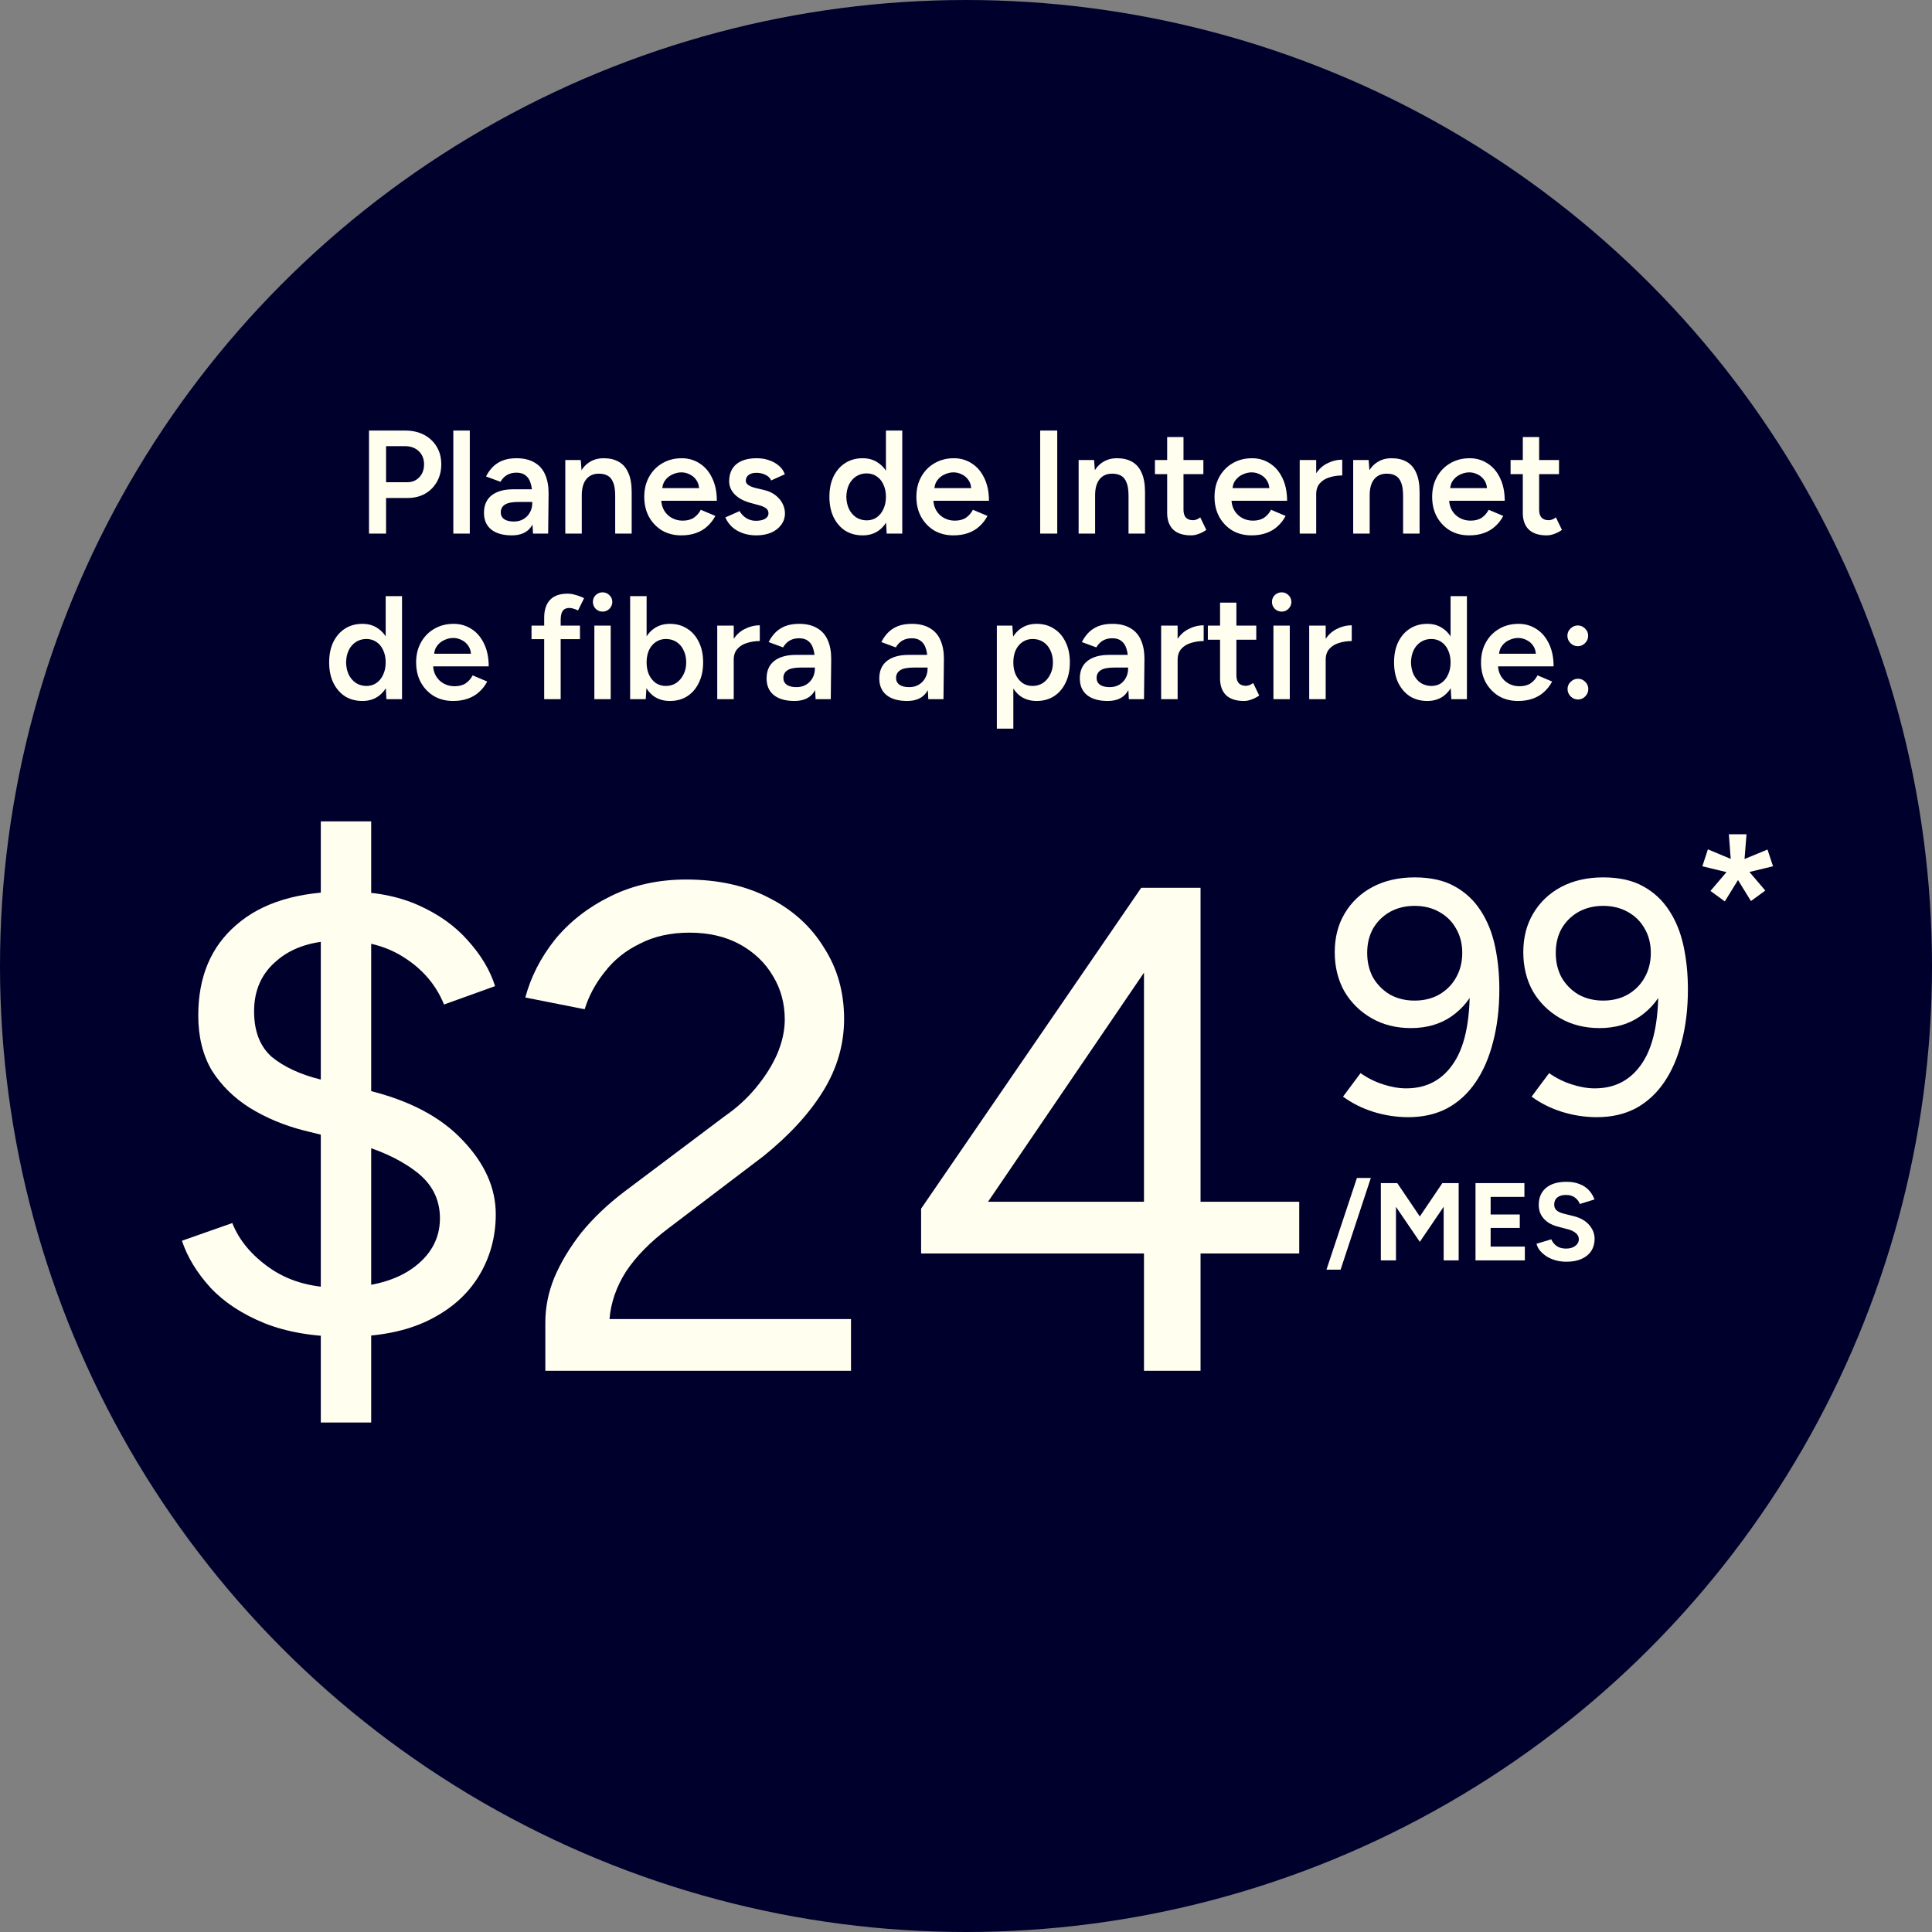
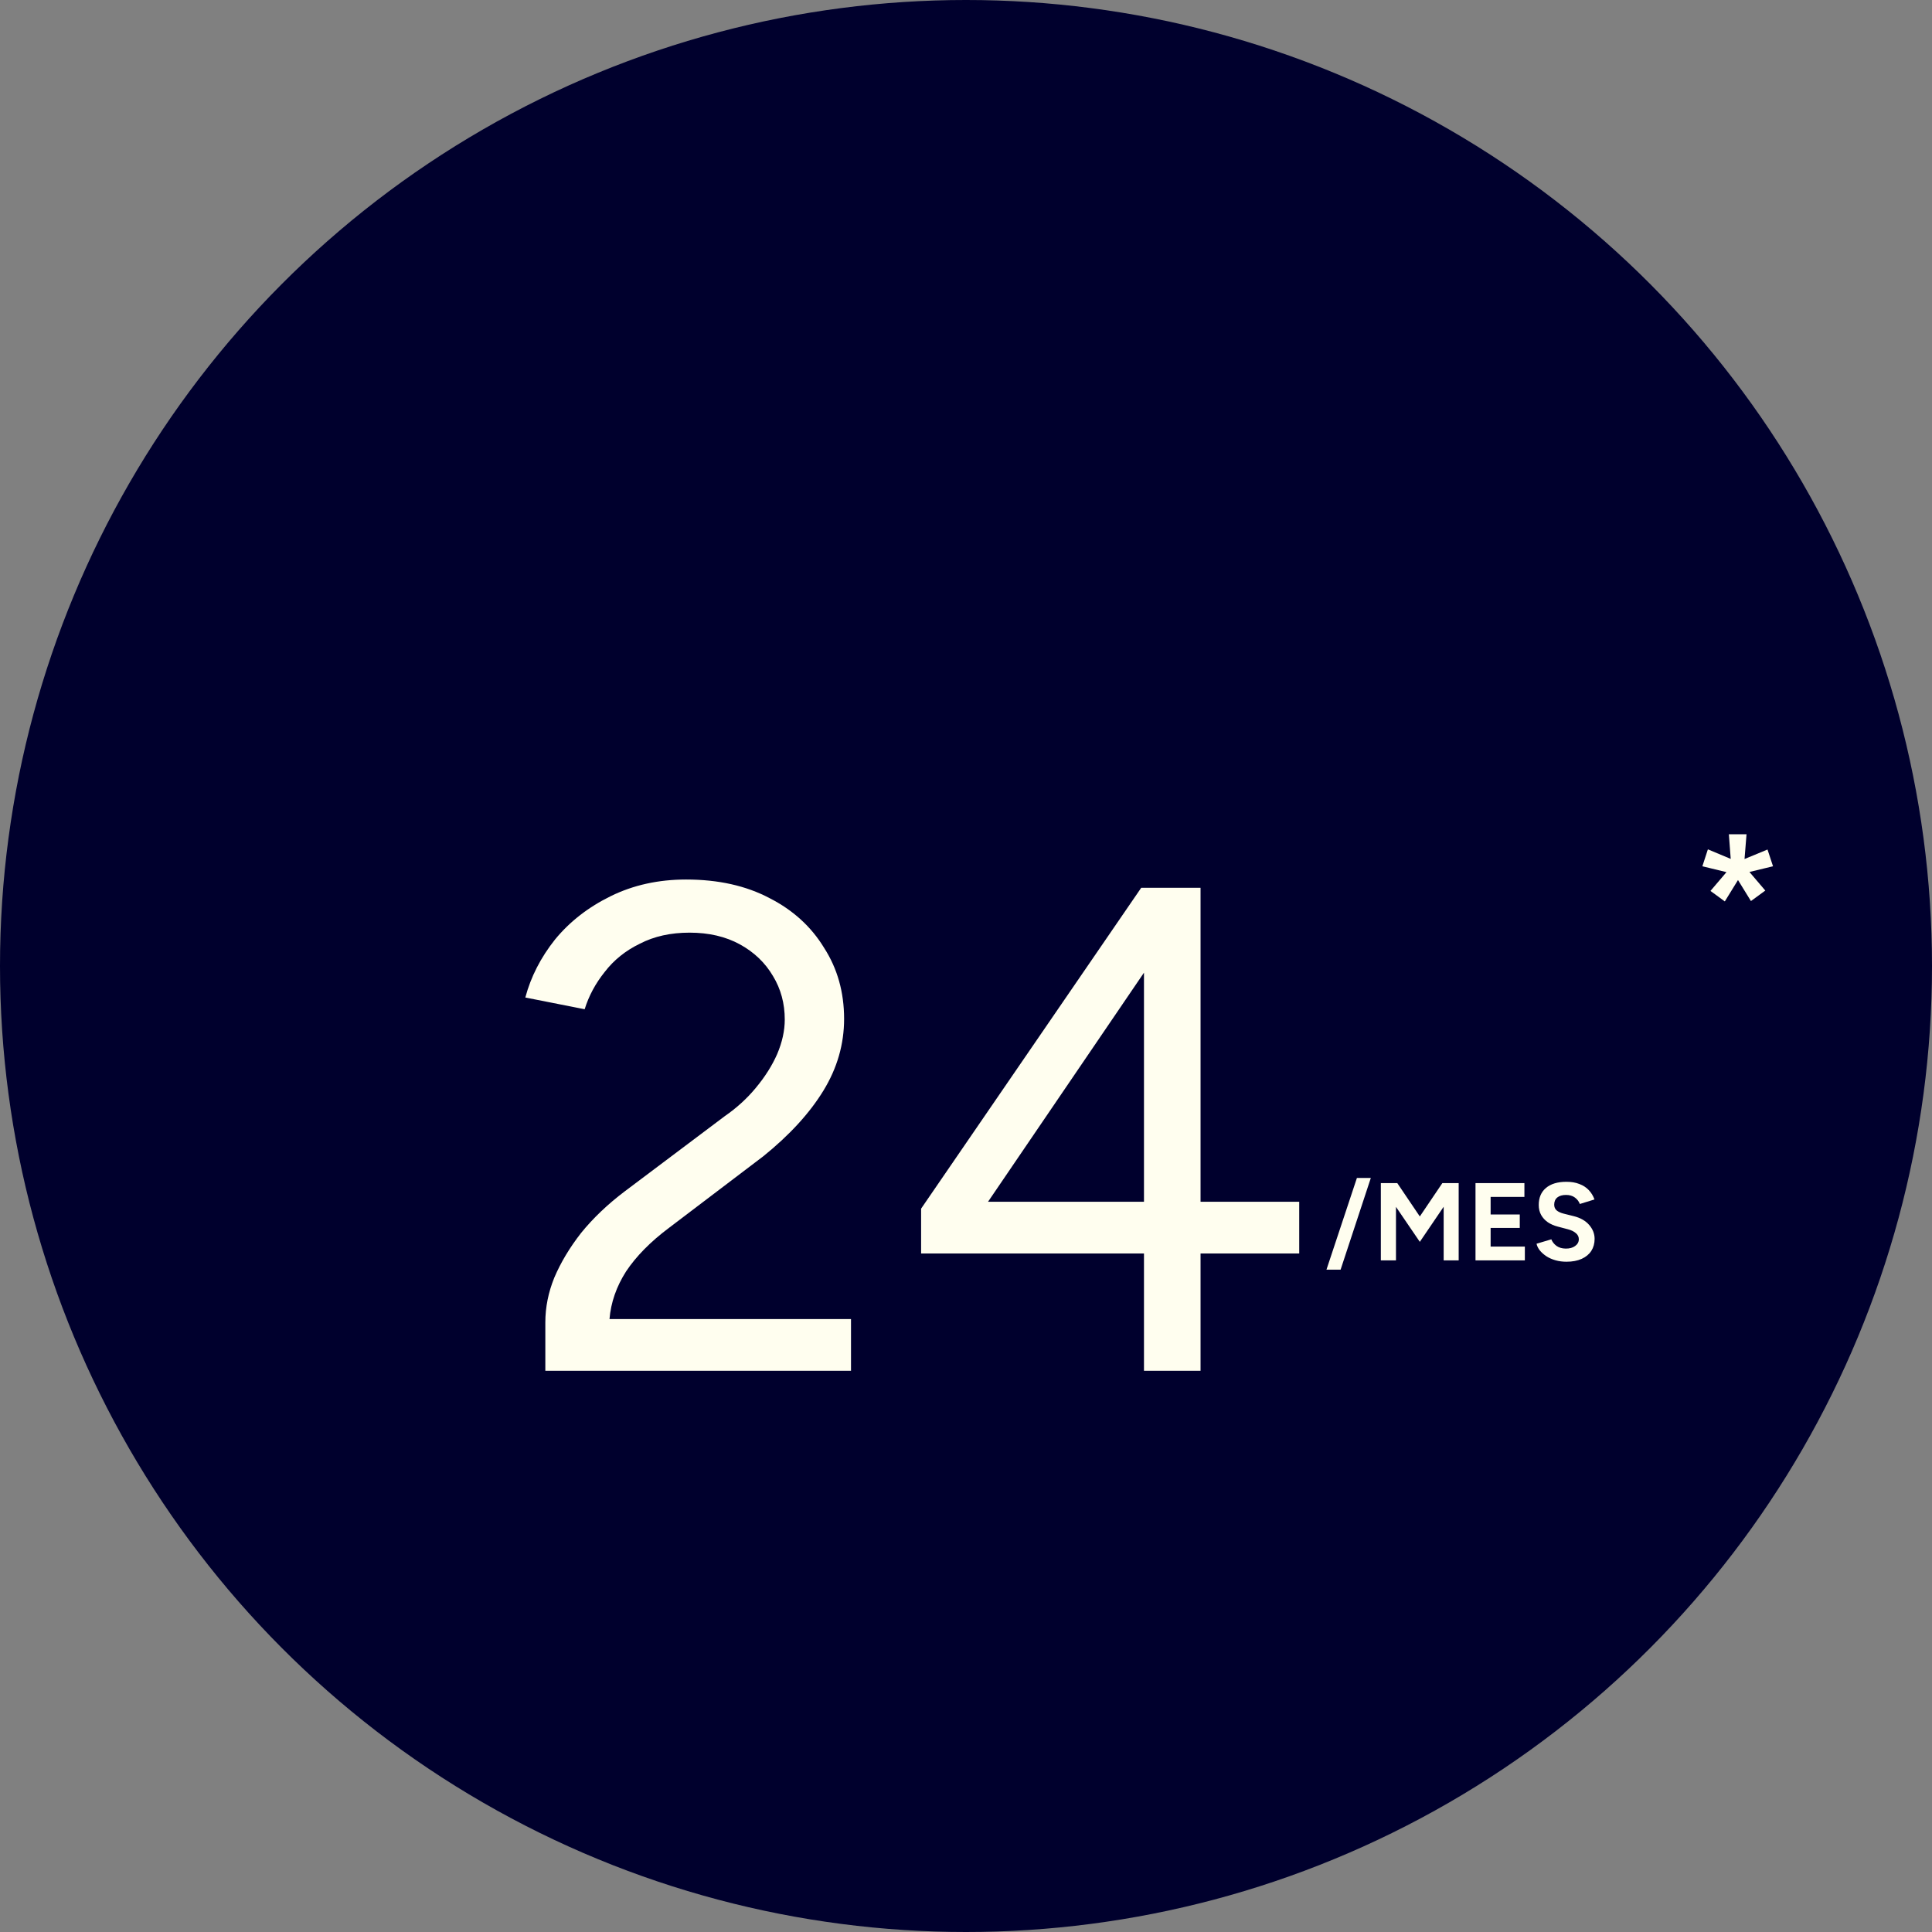
<svg xmlns="http://www.w3.org/2000/svg" width="210" height="210" viewBox="0 0 210 210" fill="none">
  <rect x="0" y="0" width="210" height="210" fill="#808080" stroke="none" />
  <circle cx="105" cy="105" r="105" fill="#00002D" />
-   <path d="M40.109 58V46.8H44.061C44.829 46.8 45.507 46.955 46.093 47.264C46.68 47.573 47.139 48.005 47.469 48.56C47.8 49.104 47.965 49.739 47.965 50.464C47.965 51.168 47.811 51.797 47.501 52.352C47.192 52.907 46.76 53.344 46.205 53.664C45.661 53.973 45.027 54.128 44.301 54.128H41.965V58H40.109ZM41.965 52.416H44.269C44.803 52.416 45.24 52.235 45.581 51.872C45.923 51.509 46.093 51.04 46.093 50.464C46.093 49.877 45.901 49.403 45.517 49.04C45.133 48.677 44.637 48.496 44.029 48.496H41.965V52.416ZM49.273 58V46.8H51.065V58H49.273ZM57.934 58L57.855 56.496V53.888C57.855 53.344 57.796 52.891 57.678 52.528C57.572 52.155 57.391 51.872 57.135 51.68C56.889 51.477 56.559 51.376 56.142 51.376C55.758 51.376 55.422 51.456 55.135 51.616C54.846 51.776 54.601 52.027 54.398 52.368L52.831 51.792C53.001 51.44 53.225 51.115 53.502 50.816C53.791 50.507 54.148 50.261 54.575 50.08C55.012 49.899 55.535 49.808 56.142 49.808C56.921 49.808 57.572 49.963 58.094 50.272C58.617 50.571 59.001 51.003 59.246 51.568C59.502 52.133 59.63 52.816 59.63 53.616L59.583 58H57.934ZM55.63 58.192C54.67 58.192 53.924 57.979 53.391 57.552C52.868 57.125 52.606 56.523 52.606 55.744C52.606 54.912 52.884 54.277 53.438 53.84C54.004 53.403 54.788 53.184 55.791 53.184H57.934V54.56H56.367C55.652 54.56 55.151 54.661 54.862 54.864C54.575 55.056 54.431 55.333 54.431 55.696C54.431 56.005 54.553 56.251 54.798 56.432C55.054 56.603 55.407 56.688 55.855 56.688C56.26 56.688 56.612 56.597 56.91 56.416C57.209 56.235 57.438 55.995 57.599 55.696C57.769 55.397 57.855 55.061 57.855 54.688H58.383C58.383 55.776 58.164 56.635 57.727 57.264C57.289 57.883 56.59 58.192 55.63 58.192ZM61.445 58V50H63.125L63.237 51.472V58H61.445ZM66.869 58V53.904H68.661V58H66.869ZM66.869 53.904C66.869 53.264 66.794 52.773 66.645 52.432C66.507 52.08 66.304 51.835 66.037 51.696C65.781 51.557 65.477 51.488 65.125 51.488C64.528 51.477 64.064 51.675 63.733 52.08C63.403 52.485 63.237 53.067 63.237 53.824H62.565C62.565 52.981 62.688 52.261 62.933 51.664C63.178 51.056 63.531 50.597 63.989 50.288C64.448 49.968 64.992 49.808 65.621 49.808C66.261 49.808 66.805 49.936 67.253 50.192C67.712 50.448 68.058 50.848 68.293 51.392C68.538 51.925 68.661 52.624 68.661 53.488V53.904H66.869ZM74.044 58.192C73.266 58.192 72.572 58.016 71.964 57.664C71.367 57.301 70.892 56.805 70.54 56.176C70.199 55.547 70.028 54.821 70.028 54C70.028 53.179 70.204 52.453 70.556 51.824C70.908 51.195 71.388 50.704 71.996 50.352C72.615 49.989 73.319 49.808 74.108 49.808C74.823 49.808 75.468 49.995 76.044 50.368C76.62 50.731 77.074 51.259 77.404 51.952C77.746 52.645 77.916 53.472 77.916 54.432H71.628L71.868 54.208C71.868 54.699 71.975 55.125 72.188 55.488C72.402 55.84 72.684 56.112 73.036 56.304C73.388 56.496 73.778 56.592 74.204 56.592C74.695 56.592 75.1 56.485 75.42 56.272C75.74 56.048 75.991 55.76 76.172 55.408L77.756 56.08C77.532 56.507 77.244 56.88 76.892 57.2C76.551 57.52 76.14 57.765 75.66 57.936C75.191 58.107 74.652 58.192 74.044 58.192ZM71.98 53.28L71.724 53.056H76.236L75.996 53.28C75.996 52.843 75.9 52.485 75.708 52.208C75.516 51.92 75.271 51.707 74.972 51.568C74.684 51.419 74.38 51.344 74.06 51.344C73.74 51.344 73.42 51.419 73.1 51.568C72.78 51.707 72.514 51.92 72.3 52.208C72.087 52.485 71.98 52.843 71.98 53.28ZM82.201 58.192C81.668 58.192 81.177 58.112 80.729 57.952C80.281 57.792 79.897 57.568 79.577 57.28C79.257 56.981 79.011 56.635 78.841 56.24L80.393 55.552C80.553 55.851 80.787 56.101 81.097 56.304C81.417 56.507 81.769 56.608 82.153 56.608C82.569 56.608 82.9 56.539 83.145 56.4C83.401 56.251 83.529 56.048 83.529 55.792C83.529 55.547 83.433 55.36 83.241 55.232C83.049 55.093 82.777 54.981 82.425 54.896L81.673 54.688C80.915 54.496 80.323 54.192 79.897 53.776C79.47 53.349 79.257 52.864 79.257 52.32C79.257 51.52 79.513 50.901 80.025 50.464C80.547 50.027 81.294 49.808 82.265 49.808C82.755 49.808 83.204 49.883 83.609 50.032C84.025 50.171 84.382 50.373 84.681 50.64C84.98 50.896 85.188 51.2 85.305 51.552L83.817 52.224C83.71 51.957 83.507 51.755 83.209 51.616C82.91 51.467 82.579 51.392 82.217 51.392C81.854 51.392 81.572 51.472 81.369 51.632C81.166 51.781 81.065 51.995 81.065 52.272C81.065 52.432 81.156 52.581 81.337 52.72C81.518 52.848 81.779 52.955 82.121 53.04L83.065 53.264C83.588 53.392 84.014 53.595 84.345 53.872C84.675 54.139 84.921 54.443 85.081 54.784C85.241 55.115 85.321 55.451 85.321 55.792C85.321 56.272 85.182 56.693 84.905 57.056C84.638 57.419 84.27 57.701 83.801 57.904C83.332 58.096 82.798 58.192 82.201 58.192ZM96.377 58L96.297 56.512V46.8H98.073V58H96.377ZM93.769 58.192C93.044 58.192 92.409 58.021 91.865 57.68C91.332 57.328 90.911 56.837 90.601 56.208C90.303 55.579 90.153 54.843 90.153 54C90.153 53.147 90.303 52.411 90.601 51.792C90.911 51.163 91.332 50.677 91.865 50.336C92.409 49.984 93.044 49.808 93.769 49.808C94.441 49.808 95.017 49.984 95.497 50.336C95.988 50.677 96.361 51.163 96.617 51.792C96.873 52.411 97.001 53.147 97.001 54C97.001 54.843 96.873 55.579 96.617 56.208C96.361 56.837 95.988 57.328 95.497 57.68C95.017 58.021 94.441 58.192 93.769 58.192ZM94.217 56.56C94.623 56.56 94.98 56.453 95.289 56.24C95.609 56.016 95.855 55.712 96.025 55.328C96.207 54.944 96.297 54.501 96.297 54C96.297 53.499 96.207 53.056 96.025 52.672C95.855 52.288 95.609 51.989 95.289 51.776C94.98 51.563 94.617 51.456 94.201 51.456C93.775 51.456 93.396 51.563 93.065 51.776C92.735 51.989 92.473 52.288 92.281 52.672C92.1 53.056 92.004 53.499 91.993 54C92.004 54.501 92.1 54.944 92.281 55.328C92.473 55.712 92.735 56.016 93.065 56.24C93.407 56.453 93.791 56.56 94.217 56.56ZM103.623 58.192C102.844 58.192 102.151 58.016 101.543 57.664C100.945 57.301 100.471 56.805 100.118 56.176C99.777 55.547 99.606 54.821 99.606 54C99.606 53.179 99.782 52.453 100.135 51.824C100.487 51.195 100.967 50.704 101.575 50.352C102.193 49.989 102.897 49.808 103.687 49.808C104.401 49.808 105.047 49.995 105.623 50.368C106.199 50.731 106.652 51.259 106.983 51.952C107.324 52.645 107.495 53.472 107.495 54.432H101.207L101.447 54.208C101.447 54.699 101.553 55.125 101.767 55.488C101.98 55.84 102.263 56.112 102.615 56.304C102.967 56.496 103.356 56.592 103.783 56.592C104.273 56.592 104.679 56.485 104.999 56.272C105.319 56.048 105.569 55.76 105.751 55.408L107.335 56.08C107.111 56.507 106.823 56.88 106.471 57.2C106.129 57.52 105.719 57.765 105.239 57.936C104.769 58.107 104.231 58.192 103.623 58.192ZM101.559 53.28L101.303 53.056H105.815L105.575 53.28C105.575 52.843 105.479 52.485 105.287 52.208C105.095 51.92 104.849 51.707 104.551 51.568C104.263 51.419 103.959 51.344 103.639 51.344C103.319 51.344 102.999 51.419 102.679 51.568C102.359 51.707 102.092 51.92 101.879 52.208C101.665 52.485 101.559 52.843 101.559 53.28ZM113.062 58V46.8H114.918V58H113.062ZM117.242 58V50H118.922L119.034 51.472V58H117.242ZM122.666 58V53.904H124.458V58H122.666ZM122.666 53.904C122.666 53.264 122.591 52.773 122.442 52.432C122.303 52.08 122.101 51.835 121.834 51.696C121.578 51.557 121.274 51.488 120.922 51.488C120.325 51.477 119.861 51.675 119.53 52.08C119.199 52.485 119.034 53.067 119.034 53.824H118.362C118.362 52.981 118.485 52.261 118.73 51.664C118.975 51.056 119.327 50.597 119.786 50.288C120.245 49.968 120.789 49.808 121.418 49.808C122.058 49.808 122.602 49.936 123.05 50.192C123.509 50.448 123.855 50.848 124.09 51.392C124.335 51.925 124.458 52.624 124.458 53.488V53.904H122.666ZM129.457 58.192C128.615 58.192 127.969 57.984 127.521 57.568C127.084 57.141 126.865 56.533 126.865 55.744V47.504H128.641V55.408C128.641 55.781 128.727 56.064 128.897 56.256C129.079 56.448 129.34 56.544 129.681 56.544C129.788 56.544 129.905 56.523 130.033 56.48C130.161 56.437 130.305 56.357 130.465 56.24L131.121 57.6C130.844 57.792 130.567 57.936 130.289 58.032C130.012 58.139 129.735 58.192 129.457 58.192ZM125.537 51.536V50H130.801V51.536H125.537ZM136.029 58.192C135.25 58.192 134.557 58.016 133.949 57.664C133.351 57.301 132.877 56.805 132.525 56.176C132.183 55.547 132.013 54.821 132.013 54C132.013 53.179 132.189 52.453 132.541 51.824C132.893 51.195 133.373 50.704 133.981 50.352C134.599 49.989 135.303 49.808 136.093 49.808C136.807 49.808 137.453 49.995 138.029 50.368C138.605 50.731 139.058 51.259 139.389 51.952C139.73 52.645 139.901 53.472 139.901 54.432H133.613L133.853 54.208C133.853 54.699 133.959 55.125 134.173 55.488C134.386 55.84 134.669 56.112 135.021 56.304C135.373 56.496 135.762 56.592 136.189 56.592C136.679 56.592 137.085 56.485 137.405 56.272C137.725 56.048 137.975 55.76 138.157 55.408L139.741 56.08C139.517 56.507 139.229 56.88 138.877 57.2C138.535 57.52 138.125 57.765 137.645 57.936C137.175 58.107 136.637 58.192 136.029 58.192ZM133.965 53.28L133.709 53.056H138.221L137.981 53.28C137.981 52.843 137.885 52.485 137.693 52.208C137.501 51.92 137.255 51.707 136.957 51.568C136.669 51.419 136.365 51.344 136.045 51.344C135.725 51.344 135.405 51.419 135.085 51.568C134.765 51.707 134.498 51.92 134.285 52.208C134.071 52.485 133.965 52.843 133.965 53.28ZM142.457 53.744C142.457 52.88 142.623 52.171 142.953 51.616C143.284 51.061 143.711 50.651 144.233 50.384C144.767 50.107 145.321 49.968 145.897 49.968V51.68C145.407 51.68 144.943 51.749 144.505 51.888C144.079 52.016 143.732 52.229 143.465 52.528C143.199 52.827 143.065 53.221 143.065 53.712L142.457 53.744ZM141.273 58V50H143.065V58H141.273ZM147.086 58V50H148.766L148.878 51.472V58H147.086ZM152.51 58V53.904H154.302V58H152.51ZM152.51 53.904C152.51 53.264 152.435 52.773 152.286 52.432C152.147 52.08 151.944 51.835 151.678 51.696C151.422 51.557 151.118 51.488 150.766 51.488C150.168 51.477 149.704 51.675 149.374 52.08C149.043 52.485 148.878 53.067 148.878 53.824H148.206C148.206 52.981 148.328 52.261 148.574 51.664C148.819 51.056 149.171 50.597 149.63 50.288C150.088 49.968 150.632 49.808 151.262 49.808C151.902 49.808 152.446 49.936 152.894 50.192C153.352 50.448 153.699 50.848 153.934 51.392C154.179 51.925 154.302 52.624 154.302 53.488V53.904H152.51ZM159.685 58.192C158.906 58.192 158.213 58.016 157.605 57.664C157.008 57.301 156.533 56.805 156.181 56.176C155.84 55.547 155.669 54.821 155.669 54C155.669 53.179 155.845 52.453 156.197 51.824C156.549 51.195 157.029 50.704 157.637 50.352C158.256 49.989 158.96 49.808 159.749 49.808C160.464 49.808 161.109 49.995 161.685 50.368C162.261 50.731 162.714 51.259 163.045 51.952C163.386 52.645 163.557 53.472 163.557 54.432H157.269L157.509 54.208C157.509 54.699 157.616 55.125 157.829 55.488C158.042 55.84 158.325 56.112 158.677 56.304C159.029 56.496 159.418 56.592 159.845 56.592C160.336 56.592 160.741 56.485 161.061 56.272C161.381 56.048 161.632 55.76 161.813 55.408L163.397 56.08C163.173 56.507 162.885 56.88 162.533 57.2C162.192 57.52 161.781 57.765 161.301 57.936C160.832 58.107 160.293 58.192 159.685 58.192ZM157.621 53.28L157.365 53.056H161.877L161.637 53.28C161.637 52.843 161.541 52.485 161.349 52.208C161.157 51.92 160.912 51.707 160.613 51.568C160.325 51.419 160.021 51.344 159.701 51.344C159.381 51.344 159.061 51.419 158.741 51.568C158.421 51.707 158.154 51.92 157.941 52.208C157.728 52.485 157.621 52.843 157.621 53.28ZM168.114 58.192C167.271 58.192 166.626 57.984 166.178 57.568C165.74 57.141 165.522 56.533 165.522 55.744V47.504H167.298V55.408C167.298 55.781 167.383 56.064 167.554 56.256C167.735 56.448 167.996 56.544 168.338 56.544C168.444 56.544 168.562 56.523 168.69 56.48C168.818 56.437 168.962 56.357 169.122 56.24L169.778 57.6C169.5 57.792 169.223 57.936 168.946 58.032C168.668 58.139 168.391 58.192 168.114 58.192ZM164.194 51.536V50H169.458V51.536H164.194ZM42.002 76L41.922 74.512V64.8H43.698V76H42.002ZM39.394 76.192C38.669 76.192 38.034 76.021 37.49 75.68C36.957 75.328 36.536 74.837 36.226 74.208C35.928 73.579 35.778 72.843 35.778 72C35.778 71.147 35.928 70.411 36.226 69.792C36.536 69.163 36.957 68.677 37.49 68.336C38.034 67.984 38.669 67.808 39.394 67.808C40.066 67.808 40.642 67.984 41.122 68.336C41.613 68.677 41.986 69.163 42.242 69.792C42.498 70.411 42.626 71.147 42.626 72C42.626 72.843 42.498 73.579 42.242 74.208C41.986 74.837 41.613 75.328 41.122 75.68C40.642 76.021 40.066 76.192 39.394 76.192ZM39.842 74.56C40.248 74.56 40.605 74.453 40.914 74.24C41.234 74.016 41.48 73.712 41.65 73.328C41.832 72.944 41.922 72.501 41.922 72C41.922 71.499 41.832 71.056 41.65 70.672C41.48 70.288 41.234 69.989 40.914 69.776C40.605 69.563 40.242 69.456 39.826 69.456C39.4 69.456 39.021 69.563 38.69 69.776C38.36 69.989 38.098 70.288 37.906 70.672C37.725 71.056 37.629 71.499 37.618 72C37.629 72.501 37.725 72.944 37.906 73.328C38.098 73.712 38.36 74.016 38.69 74.24C39.032 74.453 39.416 74.56 39.842 74.56ZM49.248 76.192C48.469 76.192 47.776 76.016 47.167 75.664C46.57 75.301 46.096 74.805 45.743 74.176C45.402 73.547 45.231 72.821 45.231 72C45.231 71.179 45.407 70.453 45.76 69.824C46.111 69.195 46.592 68.704 47.2 68.352C47.818 67.989 48.522 67.808 49.312 67.808C50.026 67.808 50.672 67.995 51.248 68.368C51.824 68.731 52.277 69.259 52.608 69.952C52.949 70.645 53.12 71.472 53.12 72.432H46.831L47.072 72.208C47.072 72.699 47.178 73.125 47.392 73.488C47.605 73.84 47.888 74.112 48.239 74.304C48.592 74.496 48.981 74.592 49.407 74.592C49.898 74.592 50.303 74.485 50.623 74.272C50.944 74.048 51.194 73.76 51.376 73.408L52.959 74.08C52.736 74.507 52.447 74.88 52.096 75.2C51.754 75.52 51.343 75.765 50.864 75.936C50.394 76.107 49.855 76.192 49.248 76.192ZM47.184 71.28L46.928 71.056H51.44L51.2 71.28C51.2 70.843 51.103 70.485 50.911 70.208C50.719 69.92 50.474 69.707 50.175 69.568C49.888 69.419 49.584 69.344 49.264 69.344C48.944 69.344 48.623 69.419 48.303 69.568C47.983 69.707 47.717 69.92 47.504 70.208C47.29 70.485 47.184 70.843 47.184 71.28ZM59.151 76V67.152C59.151 66.309 59.359 65.664 59.775 65.216C60.202 64.757 60.842 64.528 61.695 64.528C61.973 64.528 62.266 64.576 62.575 64.672C62.895 64.757 63.199 64.875 63.487 65.024L62.831 66.352C62.629 66.256 62.447 66.187 62.287 66.144C62.138 66.101 62.005 66.08 61.887 66.08C61.567 66.08 61.327 66.187 61.167 66.4C61.018 66.603 60.943 66.939 60.943 67.408V76H59.151ZM57.775 69.472V68H63.039V69.472H57.775ZM64.604 76V68H66.38V76H64.604ZM65.5 66.48C65.212 66.48 64.961 66.379 64.748 66.176C64.545 65.963 64.444 65.712 64.444 65.424C64.444 65.136 64.545 64.891 64.748 64.688C64.961 64.485 65.212 64.384 65.5 64.384C65.788 64.384 66.033 64.485 66.236 64.688C66.449 64.891 66.556 65.136 66.556 65.424C66.556 65.712 66.449 65.963 66.236 66.176C66.033 66.379 65.788 66.48 65.5 66.48ZM68.492 76V64.8H70.284V74.512L70.188 76H68.492ZM72.812 76.192C72.14 76.192 71.559 76.021 71.068 75.68C70.588 75.328 70.22 74.837 69.964 74.208C69.708 73.579 69.58 72.843 69.58 72C69.58 71.147 69.708 70.411 69.964 69.792C70.22 69.163 70.588 68.677 71.068 68.336C71.559 67.984 72.14 67.808 72.812 67.808C73.537 67.808 74.167 67.984 74.7 68.336C75.244 68.677 75.665 69.163 75.964 69.792C76.273 70.411 76.428 71.147 76.428 72C76.428 72.843 76.273 73.579 75.964 74.208C75.665 74.837 75.244 75.328 74.7 75.68C74.167 76.021 73.537 76.192 72.812 76.192ZM72.364 74.56C72.791 74.56 73.169 74.453 73.5 74.24C73.831 74.016 74.092 73.712 74.284 73.328C74.487 72.944 74.588 72.501 74.588 72C74.588 71.499 74.492 71.056 74.3 70.672C74.119 70.288 73.863 69.989 73.532 69.776C73.201 69.563 72.817 69.456 72.38 69.456C71.975 69.456 71.612 69.563 71.292 69.776C70.972 69.989 70.721 70.288 70.54 70.672C70.369 71.056 70.284 71.499 70.284 72C70.284 72.501 70.369 72.944 70.54 73.328C70.721 73.712 70.967 74.016 71.276 74.24C71.596 74.453 71.959 74.56 72.364 74.56ZM79.145 71.744C79.145 70.88 79.31 70.171 79.641 69.616C79.971 69.061 80.398 68.651 80.921 68.384C81.454 68.107 82.009 67.968 82.585 67.968V69.68C82.094 69.68 81.63 69.749 81.193 69.888C80.766 70.016 80.419 70.229 80.153 70.528C79.886 70.827 79.753 71.221 79.753 71.712L79.145 71.744ZM77.961 76V68H79.753V76H77.961ZM88.653 76L88.573 74.496V71.888C88.573 71.344 88.515 70.891 88.397 70.528C88.291 70.155 88.109 69.872 87.853 69.68C87.608 69.477 87.277 69.376 86.861 69.376C86.477 69.376 86.141 69.456 85.853 69.616C85.565 69.776 85.32 70.027 85.117 70.368L83.549 69.792C83.72 69.44 83.944 69.115 84.221 68.816C84.509 68.507 84.867 68.261 85.293 68.08C85.731 67.899 86.253 67.808 86.861 67.808C87.64 67.808 88.291 67.963 88.813 68.272C89.336 68.571 89.72 69.003 89.965 69.568C90.221 70.133 90.349 70.816 90.349 71.616L90.301 76H88.653ZM86.349 76.192C85.389 76.192 84.643 75.979 84.109 75.552C83.587 75.125 83.325 74.523 83.325 73.744C83.325 72.912 83.603 72.277 84.157 71.84C84.723 71.403 85.507 71.184 86.509 71.184H88.653V72.56H87.085C86.371 72.56 85.869 72.661 85.581 72.864C85.293 73.056 85.149 73.333 85.149 73.696C85.149 74.005 85.272 74.251 85.517 74.432C85.773 74.603 86.125 74.688 86.573 74.688C86.979 74.688 87.331 74.597 87.629 74.416C87.928 74.235 88.157 73.995 88.317 73.696C88.488 73.397 88.573 73.061 88.573 72.688H89.101C89.101 73.776 88.883 74.635 88.445 75.264C88.008 75.883 87.309 76.192 86.349 76.192ZM100.903 76L100.823 74.496V71.888C100.823 71.344 100.765 70.891 100.647 70.528C100.541 70.155 100.359 69.872 100.103 69.68C99.858 69.477 99.527 69.376 99.111 69.376C98.727 69.376 98.391 69.456 98.103 69.616C97.815 69.776 97.57 70.027 97.367 70.368L95.799 69.792C95.97 69.44 96.194 69.115 96.471 68.816C96.759 68.507 97.117 68.261 97.543 68.08C97.981 67.899 98.503 67.808 99.111 67.808C99.89 67.808 100.541 67.963 101.063 68.272C101.586 68.571 101.97 69.003 102.215 69.568C102.471 70.133 102.599 70.816 102.599 71.616L102.551 76H100.903ZM98.599 76.192C97.639 76.192 96.893 75.979 96.359 75.552C95.837 75.125 95.575 74.523 95.575 73.744C95.575 72.912 95.853 72.277 96.407 71.84C96.973 71.403 97.757 71.184 98.759 71.184H100.903V72.56H99.335C98.621 72.56 98.119 72.661 97.831 72.864C97.543 73.056 97.399 73.333 97.399 73.696C97.399 74.005 97.522 74.251 97.767 74.432C98.023 74.603 98.375 74.688 98.823 74.688C99.229 74.688 99.581 74.597 99.879 74.416C100.178 74.235 100.407 73.995 100.567 73.696C100.738 73.397 100.823 73.061 100.823 72.688H101.351C101.351 73.776 101.133 74.635 100.695 75.264C100.258 75.883 99.559 76.192 98.599 76.192ZM108.353 79.2V68H110.033L110.145 69.472V79.2H108.353ZM112.673 76.192C112.001 76.192 111.42 76.021 110.929 75.68C110.449 75.328 110.081 74.837 109.825 74.208C109.569 73.579 109.441 72.843 109.441 72C109.441 71.147 109.569 70.411 109.825 69.792C110.081 69.163 110.449 68.677 110.929 68.336C111.42 67.984 112.001 67.808 112.673 67.808C113.399 67.808 114.028 67.984 114.561 68.336C115.105 68.677 115.527 69.163 115.825 69.792C116.135 70.411 116.289 71.147 116.289 72C116.289 72.843 116.135 73.579 115.825 74.208C115.527 74.837 115.105 75.328 114.561 75.68C114.028 76.021 113.399 76.192 112.673 76.192ZM112.225 74.56C112.652 74.56 113.031 74.453 113.361 74.24C113.692 74.016 113.953 73.712 114.145 73.328C114.348 72.944 114.449 72.501 114.449 72C114.449 71.499 114.353 71.056 114.161 70.672C113.98 70.288 113.724 69.989 113.393 69.776C113.063 69.563 112.679 69.456 112.241 69.456C111.836 69.456 111.473 69.563 111.153 69.776C110.833 69.989 110.583 70.288 110.401 70.672C110.231 71.056 110.145 71.499 110.145 72C110.145 72.501 110.231 72.944 110.401 73.328C110.583 73.712 110.828 74.016 111.137 74.24C111.457 74.453 111.82 74.56 112.225 74.56ZM122.7 76L122.62 74.496V71.888C122.62 71.344 122.561 70.891 122.444 70.528C122.337 70.155 122.156 69.872 121.9 69.68C121.655 69.477 121.324 69.376 120.908 69.376C120.524 69.376 120.188 69.456 119.9 69.616C119.612 69.776 119.367 70.027 119.164 70.368L117.596 69.792C117.767 69.44 117.991 69.115 118.268 68.816C118.556 68.507 118.913 68.261 119.34 68.08C119.777 67.899 120.3 67.808 120.908 67.808C121.687 67.808 122.337 67.963 122.86 68.272C123.383 68.571 123.767 69.003 124.012 69.568C124.268 70.133 124.396 70.816 124.396 71.616L124.348 76H122.7ZM120.396 76.192C119.436 76.192 118.689 75.979 118.156 75.552C117.633 75.125 117.372 74.523 117.372 73.744C117.372 72.912 117.649 72.277 118.204 71.84C118.769 71.403 119.553 71.184 120.556 71.184H122.7V72.56H121.132C120.417 72.56 119.916 72.661 119.628 72.864C119.34 73.056 119.196 73.333 119.196 73.696C119.196 74.005 119.319 74.251 119.564 74.432C119.82 74.603 120.172 74.688 120.62 74.688C121.025 74.688 121.377 74.597 121.676 74.416C121.975 74.235 122.204 73.995 122.364 73.696C122.535 73.397 122.62 73.061 122.62 72.688H123.148C123.148 73.776 122.929 74.635 122.492 75.264C122.055 75.883 121.356 76.192 120.396 76.192ZM127.395 71.744C127.395 70.88 127.56 70.171 127.891 69.616C128.221 69.061 128.648 68.651 129.171 68.384C129.704 68.107 130.259 67.968 130.835 67.968V69.68C130.344 69.68 129.88 69.749 129.443 69.888C129.016 70.016 128.669 70.229 128.403 70.528C128.136 70.827 128.003 71.221 128.003 71.712L127.395 71.744ZM126.211 76V68H128.003V76H126.211ZM135.207 76.192C134.365 76.192 133.719 75.984 133.271 75.568C132.834 75.141 132.615 74.533 132.615 73.744V65.504H134.391V73.408C134.391 73.781 134.477 74.064 134.647 74.256C134.829 74.448 135.09 74.544 135.431 74.544C135.538 74.544 135.655 74.523 135.783 74.48C135.911 74.437 136.055 74.357 136.215 74.24L136.871 75.6C136.594 75.792 136.317 75.936 136.039 76.032C135.762 76.139 135.485 76.192 135.207 76.192ZM131.287 69.536V68H136.551V69.536H131.287ZM138.417 76V68H140.193V76H138.417ZM139.312 66.48C139.025 66.48 138.774 66.379 138.561 66.176C138.358 65.963 138.257 65.712 138.257 65.424C138.257 65.136 138.358 64.891 138.561 64.688C138.774 64.485 139.025 64.384 139.312 64.384C139.601 64.384 139.846 64.485 140.049 64.688C140.262 64.891 140.369 65.136 140.369 65.424C140.369 65.712 140.262 65.963 140.049 66.176C139.846 66.379 139.601 66.48 139.312 66.48ZM143.489 71.744C143.489 70.88 143.654 70.171 143.985 69.616C144.315 69.061 144.742 68.651 145.265 68.384C145.798 68.107 146.353 67.968 146.929 67.968V69.68C146.438 69.68 145.974 69.749 145.536 69.888C145.11 70.016 144.763 70.229 144.497 70.528C144.23 70.827 144.097 71.221 144.097 71.712L143.489 71.744ZM142.305 76V68H144.097V76H142.305ZM157.752 76L157.672 74.512V64.8H159.448V76H157.752ZM155.144 76.192C154.419 76.192 153.784 76.021 153.24 75.68C152.707 75.328 152.286 74.837 151.976 74.208C151.678 73.579 151.528 72.843 151.528 72C151.528 71.147 151.678 70.411 151.976 69.792C152.286 69.163 152.707 68.677 153.24 68.336C153.784 67.984 154.419 67.808 155.144 67.808C155.816 67.808 156.392 67.984 156.872 68.336C157.363 68.677 157.736 69.163 157.992 69.792C158.248 70.411 158.376 71.147 158.376 72C158.376 72.843 158.248 73.579 157.992 74.208C157.736 74.837 157.363 75.328 156.872 75.68C156.392 76.021 155.816 76.192 155.144 76.192ZM155.592 74.56C155.998 74.56 156.355 74.453 156.664 74.24C156.984 74.016 157.23 73.712 157.4 73.328C157.582 72.944 157.672 72.501 157.672 72C157.672 71.499 157.582 71.056 157.4 70.672C157.23 70.288 156.984 69.989 156.664 69.776C156.355 69.563 155.992 69.456 155.576 69.456C155.15 69.456 154.771 69.563 154.44 69.776C154.11 69.989 153.848 70.288 153.656 70.672C153.475 71.056 153.379 71.499 153.368 72C153.379 72.501 153.475 72.944 153.656 73.328C153.848 73.712 154.11 74.016 154.44 74.24C154.782 74.453 155.166 74.56 155.592 74.56ZM164.998 76.192C164.219 76.192 163.526 76.016 162.918 75.664C162.32 75.301 161.846 74.805 161.493 74.176C161.152 73.547 160.982 72.821 160.982 72C160.982 71.179 161.158 70.453 161.51 69.824C161.862 69.195 162.342 68.704 162.95 68.352C163.568 67.989 164.272 67.808 165.062 67.808C165.776 67.808 166.422 67.995 166.998 68.368C167.574 68.731 168.027 69.259 168.358 69.952C168.699 70.645 168.87 71.472 168.87 72.432H162.582L162.822 72.208C162.822 72.699 162.928 73.125 163.142 73.488C163.355 73.84 163.638 74.112 163.99 74.304C164.342 74.496 164.731 74.592 165.158 74.592C165.648 74.592 166.054 74.485 166.374 74.272C166.694 74.048 166.944 73.76 167.126 73.408L168.71 74.08C168.486 74.507 168.198 74.88 167.846 75.2C167.504 75.52 167.094 75.765 166.614 75.936C166.144 76.107 165.606 76.192 164.998 76.192ZM162.934 71.28L162.678 71.056H167.19L166.95 71.28C166.95 70.843 166.854 70.485 166.662 70.208C166.47 69.92 166.224 69.707 165.926 69.568C165.638 69.419 165.334 69.344 165.014 69.344C164.694 69.344 164.374 69.419 164.054 69.568C163.734 69.707 163.467 69.92 163.254 70.208C163.04 70.485 162.934 70.843 162.934 71.28ZM171.506 70.24C171.197 70.24 170.93 70.128 170.706 69.904C170.482 69.68 170.37 69.413 170.37 69.104C170.37 68.795 170.482 68.533 170.706 68.32C170.93 68.096 171.197 67.984 171.506 67.984C171.805 67.984 172.066 68.096 172.29 68.32C172.514 68.533 172.626 68.795 172.626 69.104C172.626 69.413 172.514 69.68 172.29 69.904C172.066 70.128 171.805 70.24 171.506 70.24ZM171.522 76.032C171.213 76.032 170.946 75.92 170.722 75.696C170.498 75.472 170.386 75.205 170.386 74.896C170.386 74.587 170.498 74.325 170.722 74.112C170.946 73.888 171.213 73.776 171.522 73.776C171.831 73.776 172.093 73.888 172.306 74.112C172.53 74.325 172.642 74.587 172.642 74.896C172.642 75.205 172.53 75.472 172.306 75.696C172.093 75.92 171.831 76.032 171.522 76.032Z" fill="#FFFEEF" />
  <path d="M59.275 149V143.75C59.275 142.1 59.6 140.475 60.25 138.875C60.95 137.225 61.925 135.6 63.175 134C64.475 132.4 66.05 130.9 67.9 129.5L78.775 121.325C80.075 120.425 81.2 119.4 82.15 118.25C83.15 117.05 83.925 115.825 84.475 114.575C85.025 113.275 85.3 112.025 85.3 110.825C85.3 109.075 84.875 107.5 84.025 106.1C83.175 104.65 81.975 103.5 80.425 102.65C78.875 101.8 77.05 101.375 74.95 101.375C72.9 101.375 71.1 101.775 69.55 102.575C68 103.325 66.725 104.35 65.725 105.65C64.725 106.9 64 108.25 63.55 109.7L57.1 108.425C57.7 106.175 58.775 104.075 60.325 102.125C61.925 100.175 63.95 98.6 66.4 97.4C68.85 96.2 71.575 95.6 74.575 95.6C78.075 95.6 81.1 96.275 83.65 97.625C86.2 98.925 88.175 100.725 89.575 103.025C91.025 105.275 91.75 107.85 91.75 110.75C91.75 113.5 91 116.1 89.5 118.55C88 121 85.825 123.375 82.975 125.675L72.7 133.475C70.7 134.975 69.15 136.55 68.05 138.2C67 139.85 66.4 141.575 66.25 143.375H92.5V149H59.275ZM124.345 149V136.25H100.12V131.375L124.045 96.5H130.495V130.625H141.22V136.25H130.495V149H124.345ZM107.395 130.625H124.345V105.725L107.395 130.625Z" fill="#FFFEEF" />
-   <path d="M153.756 95.368C155.508 95.368 156.96 95.692 158.112 96.34C159.288 96.988 160.236 97.876 160.956 99.004C161.676 100.108 162.192 101.392 162.504 102.856C162.816 104.32 162.972 105.88 162.972 107.536C162.972 109.624 162.744 111.532 162.288 113.26C161.856 114.964 161.22 116.428 160.38 117.652C159.564 118.852 158.544 119.788 157.32 120.46C156.096 121.108 154.68 121.432 153.072 121.432C151.8 121.432 150.54 121.24 149.292 120.856C148.068 120.472 146.964 119.92 145.98 119.2L147.888 116.644C148.632 117.172 149.448 117.58 150.336 117.868C151.224 118.156 152.064 118.3 152.856 118.3C155.136 118.3 156.888 117.328 158.112 115.384C159.336 113.44 159.876 110.464 159.732 106.456L160.488 107.068C159.912 108.484 159 109.624 157.752 110.488C156.528 111.328 155.064 111.748 153.36 111.748C151.752 111.748 150.324 111.388 149.076 110.668C147.828 109.948 146.844 108.976 146.124 107.752C145.428 106.504 145.08 105.088 145.08 103.504C145.08 101.896 145.44 100.492 146.16 99.292C146.88 98.068 147.888 97.108 149.184 96.412C150.504 95.716 152.028 95.368 153.756 95.368ZM153.756 98.464C152.772 98.464 151.884 98.68 151.092 99.112C150.324 99.544 149.712 100.144 149.256 100.912C148.824 101.68 148.608 102.568 148.608 103.576C148.608 104.584 148.824 105.484 149.256 106.276C149.712 107.044 150.324 107.656 151.092 108.112C151.884 108.544 152.772 108.76 153.756 108.76C154.764 108.76 155.652 108.544 156.42 108.112C157.212 107.656 157.824 107.044 158.256 106.276C158.712 105.484 158.94 104.584 158.94 103.576C158.94 102.568 158.712 101.68 158.256 100.912C157.824 100.144 157.212 99.544 156.42 99.112C155.652 98.68 154.764 98.464 153.756 98.464ZM174.252 95.368C176.004 95.368 177.456 95.692 178.608 96.34C179.784 96.988 180.732 97.876 181.452 99.004C182.172 100.108 182.688 101.392 183 102.856C183.312 104.32 183.468 105.88 183.468 107.536C183.468 109.624 183.24 111.532 182.784 113.26C182.352 114.964 181.716 116.428 180.876 117.652C180.06 118.852 179.04 119.788 177.816 120.46C176.592 121.108 175.176 121.432 173.568 121.432C172.296 121.432 171.036 121.24 169.788 120.856C168.564 120.472 167.46 119.92 166.476 119.2L168.384 116.644C169.128 117.172 169.944 117.58 170.832 117.868C171.72 118.156 172.56 118.3 173.352 118.3C175.632 118.3 177.384 117.328 178.608 115.384C179.832 113.44 180.372 110.464 180.228 106.456L180.984 107.068C180.408 108.484 179.496 109.624 178.248 110.488C177.024 111.328 175.56 111.748 173.856 111.748C172.248 111.748 170.82 111.388 169.572 110.668C168.324 109.948 167.34 108.976 166.62 107.752C165.924 106.504 165.576 105.088 165.576 103.504C165.576 101.896 165.936 100.492 166.656 99.292C167.376 98.068 168.384 97.108 169.68 96.412C171 95.716 172.524 95.368 174.252 95.368ZM174.252 98.464C173.268 98.464 172.38 98.68 171.588 99.112C170.82 99.544 170.208 100.144 169.752 100.912C169.32 101.68 169.104 102.568 169.104 103.576C169.104 104.584 169.32 105.484 169.752 106.276C170.208 107.044 170.82 107.656 171.588 108.112C172.38 108.544 173.268 108.76 174.252 108.76C175.26 108.76 176.148 108.544 176.916 108.112C177.708 107.656 178.32 107.044 178.752 106.276C179.208 105.484 179.436 104.584 179.436 103.576C179.436 102.568 179.208 101.68 178.752 100.912C178.32 100.144 177.708 99.544 176.916 99.112C176.148 98.68 175.26 98.464 174.252 98.464Z" fill="#FFFEEF" />
  <path d="M144.18 138.008L147.492 128.036H149.004L145.716 138.008H144.18ZM150.092 137V128.6H151.88L154.328 132.224L156.776 128.6H158.552V137H156.92V131.168L154.328 134.984L151.736 131.18V137H150.092ZM160.381 137V128.6H165.697V130.1H162.025V132.008H165.193V133.472H162.025V135.5H165.745V137H160.381ZM170.267 137.144C169.843 137.144 169.447 137.092 169.079 136.988C168.711 136.884 168.383 136.74 168.095 136.556C167.807 136.364 167.567 136.152 167.375 135.92C167.191 135.688 167.071 135.444 167.015 135.188L168.623 134.708C168.727 134.98 168.911 135.216 169.175 135.416C169.439 135.608 169.771 135.708 170.171 135.716C170.595 135.724 170.939 135.632 171.203 135.44C171.475 135.248 171.611 135 171.611 134.696C171.611 134.432 171.503 134.212 171.287 134.036C171.079 133.852 170.791 133.712 170.423 133.616L169.331 133.328C168.923 133.224 168.563 133.068 168.251 132.86C167.939 132.644 167.695 132.38 167.519 132.068C167.343 131.756 167.255 131.392 167.255 130.976C167.255 130.184 167.515 129.568 168.035 129.128C168.563 128.68 169.307 128.456 170.267 128.456C170.803 128.456 171.271 128.536 171.671 128.696C172.079 128.848 172.419 129.068 172.691 129.356C172.963 129.644 173.171 129.984 173.315 130.376L171.719 130.868C171.623 130.596 171.447 130.364 171.191 130.172C170.935 129.98 170.611 129.884 170.219 129.884C169.819 129.884 169.503 129.976 169.271 130.16C169.047 130.344 168.935 130.604 168.935 130.94C168.935 131.204 169.023 131.412 169.199 131.564C169.383 131.716 169.631 131.832 169.943 131.912L171.047 132.188C171.767 132.364 172.327 132.68 172.727 133.136C173.127 133.592 173.327 134.1 173.327 134.66C173.327 135.156 173.207 135.592 172.967 135.968C172.727 136.336 172.379 136.624 171.923 136.832C171.467 137.04 170.915 137.144 170.267 137.144Z" fill="#FFFEEF" />
-   <path d="M37.534 145.298C34.13 145.298 31.195 144.805 28.728 143.818C26.311 142.831 24.362 141.549 22.882 139.97C21.402 138.342 20.366 136.64 19.774 134.864L25.25 132.94C25.99 134.815 27.347 136.443 29.32 137.824C31.293 139.205 33.711 139.921 36.572 139.97C40.075 139.97 42.813 139.279 44.786 137.898C46.809 136.467 47.82 134.642 47.82 132.422C47.82 130.301 46.907 128.574 45.082 127.242C43.306 125.91 40.987 124.874 38.126 124.134L33.02 122.876C30.899 122.333 28.95 121.519 27.174 120.434C25.447 119.349 24.066 117.992 23.03 116.364C22.043 114.687 21.55 112.689 21.55 110.37C21.55 106.177 22.931 102.896 25.694 100.528C28.457 98.111 32.428 96.902 37.608 96.902C40.617 96.902 43.232 97.395 45.452 98.382C47.672 99.369 49.473 100.651 50.854 102.23C52.285 103.809 53.271 105.461 53.814 107.188L48.264 109.186C47.425 107.114 46.019 105.437 44.046 104.154C42.122 102.871 39.779 102.23 37.016 102.23C34.105 102.23 31.811 102.945 30.134 104.376C28.457 105.757 27.618 107.607 27.618 109.926C27.618 112.097 28.259 113.749 29.542 114.884C30.874 115.969 32.625 116.783 34.796 117.326L39.976 118.51C44.465 119.595 47.894 121.396 50.262 123.912C52.679 126.428 53.888 129.117 53.888 131.978C53.888 134.445 53.271 136.689 52.038 138.712C50.805 140.735 48.979 142.338 46.562 143.522C44.145 144.706 41.135 145.298 37.534 145.298ZM34.87 154.622V89.28H40.346V154.622H34.87Z" fill="#FFFEEF" />
  <path d="M190.32 97.94L188.36 94.76L189.46 93.96L191.88 96.8L190.32 97.94ZM187.48 97.98L185.92 96.84L188.34 94L189.44 94.8L187.48 97.98ZM188.66 95.04L185.04 94.16L185.64 92.32L189.08 93.76L188.66 95.04ZM188.2 94.4L187.92 90.68H189.84L189.54 94.4H188.2ZM189.08 95.04L188.68 93.76L192.12 92.34L192.72 94.16L189.08 95.04Z" fill="#FFFEEF" />
</svg>